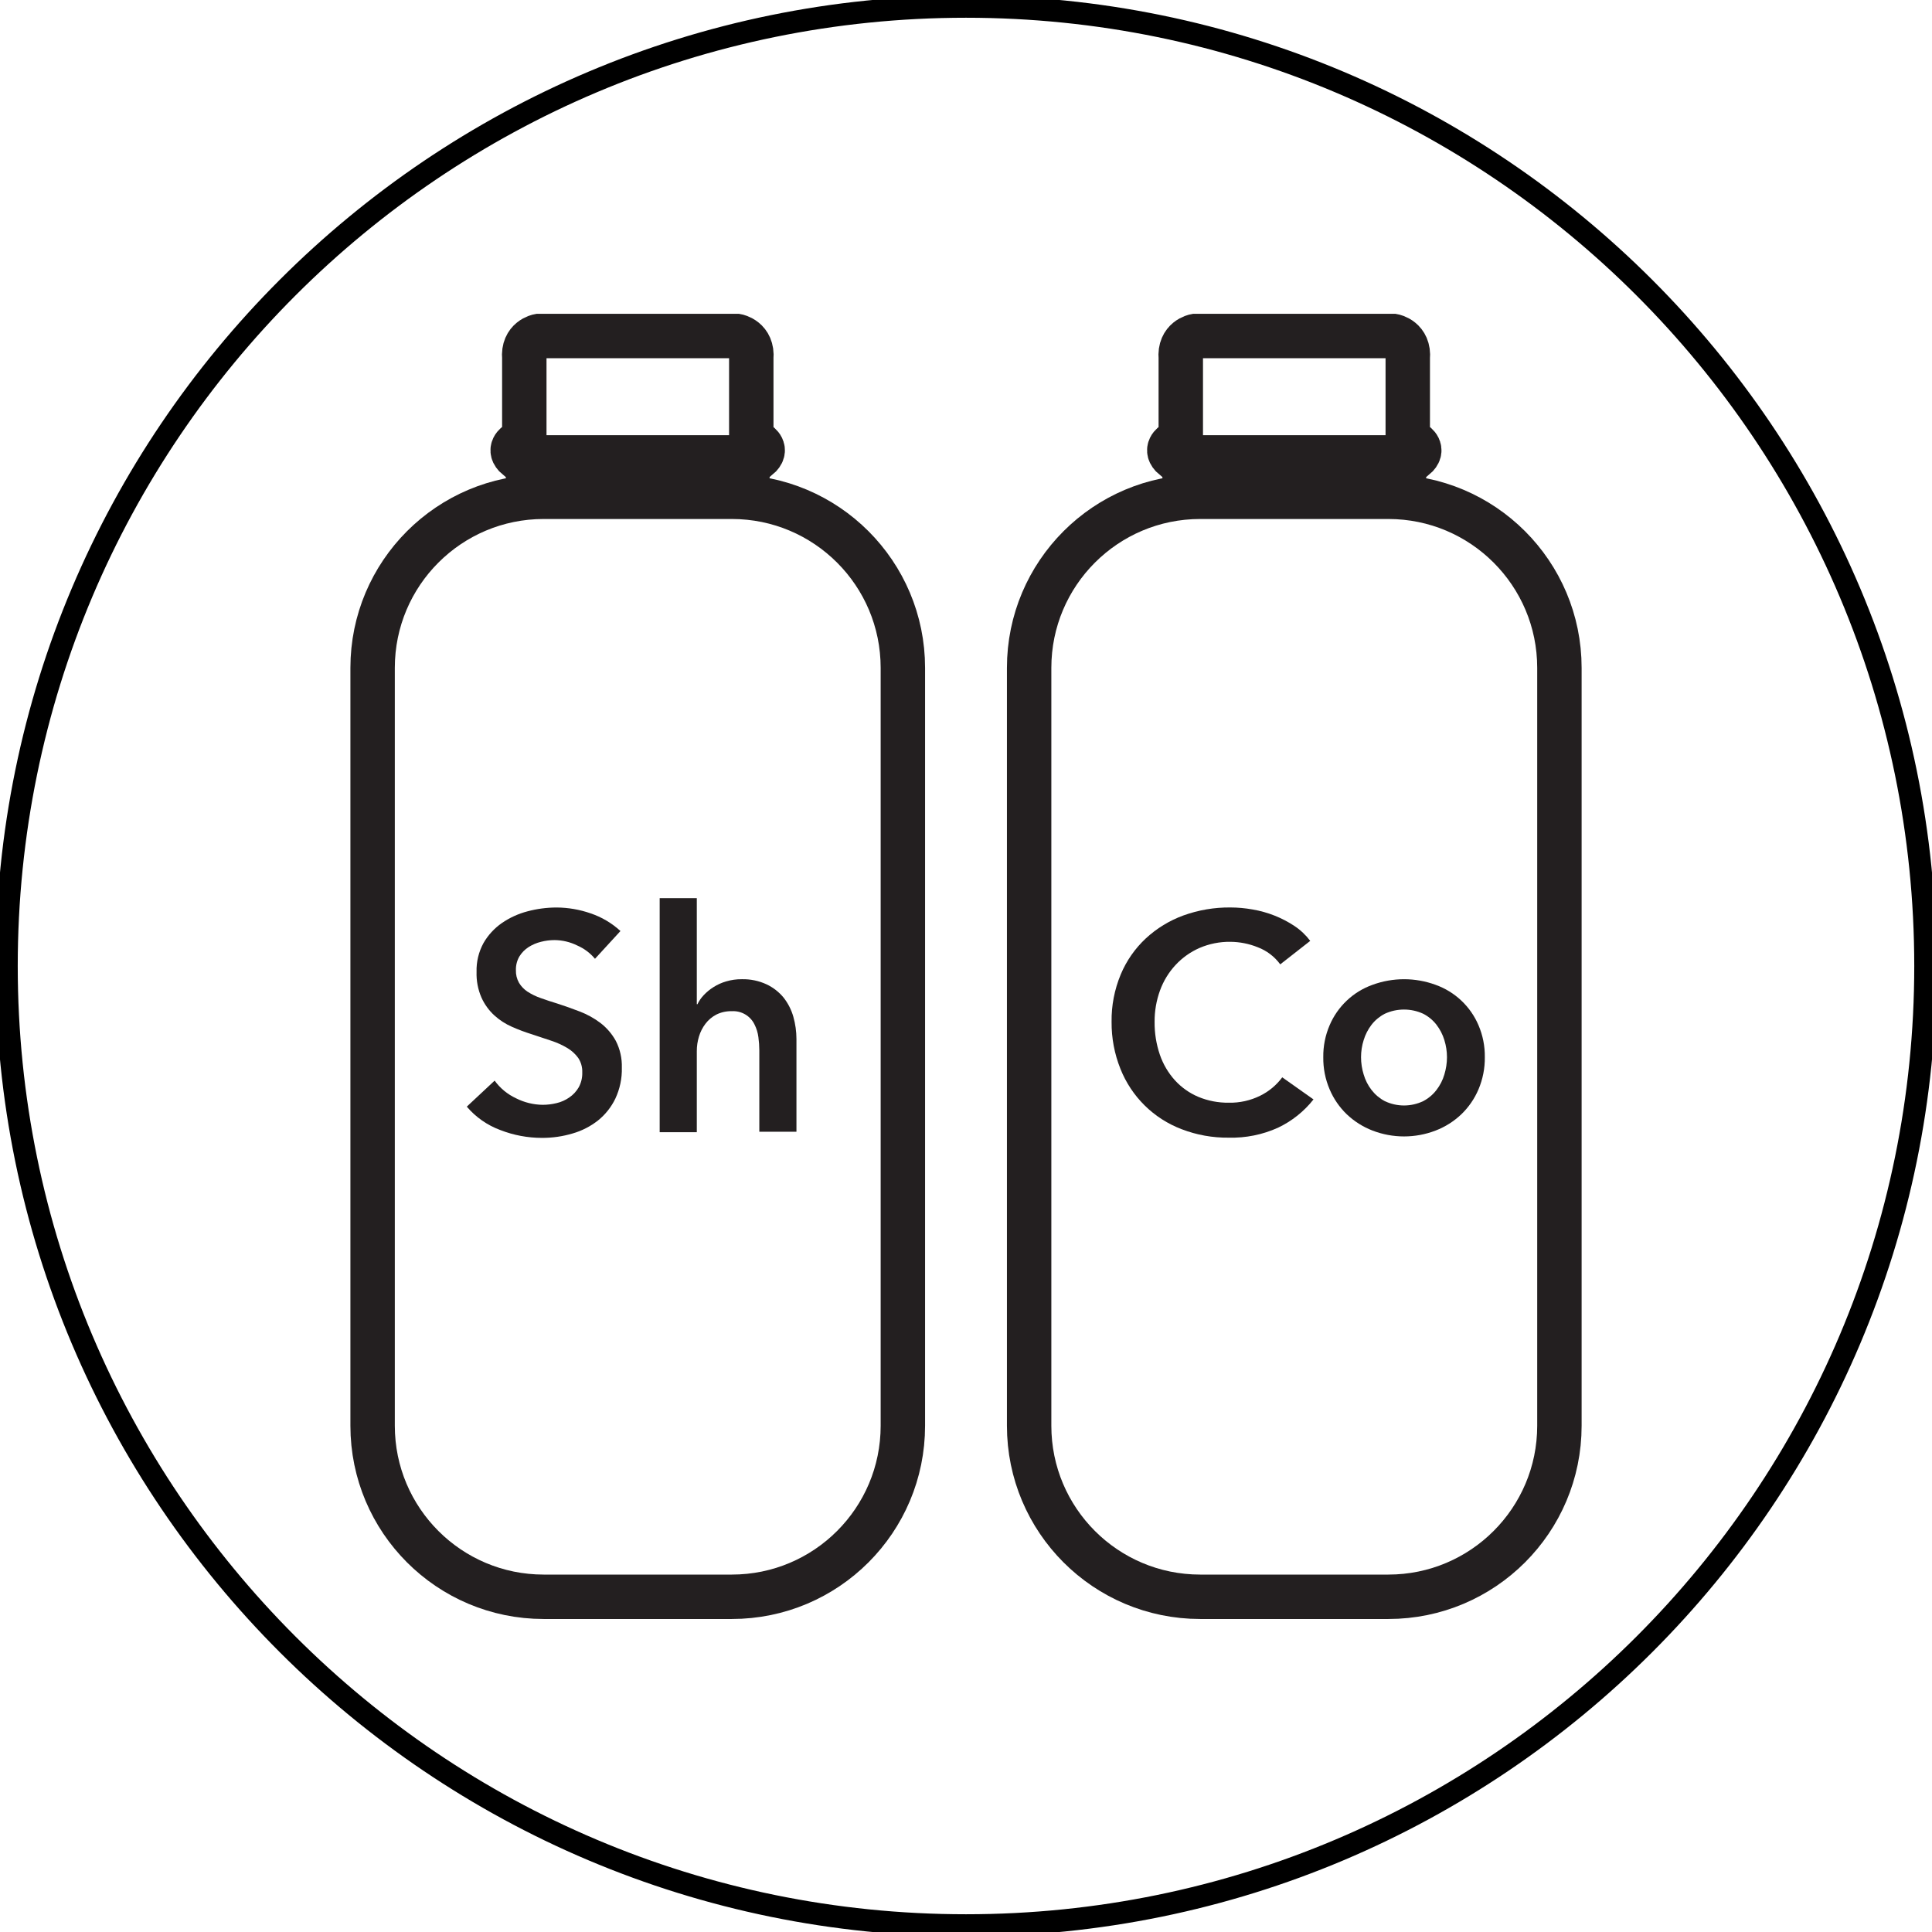
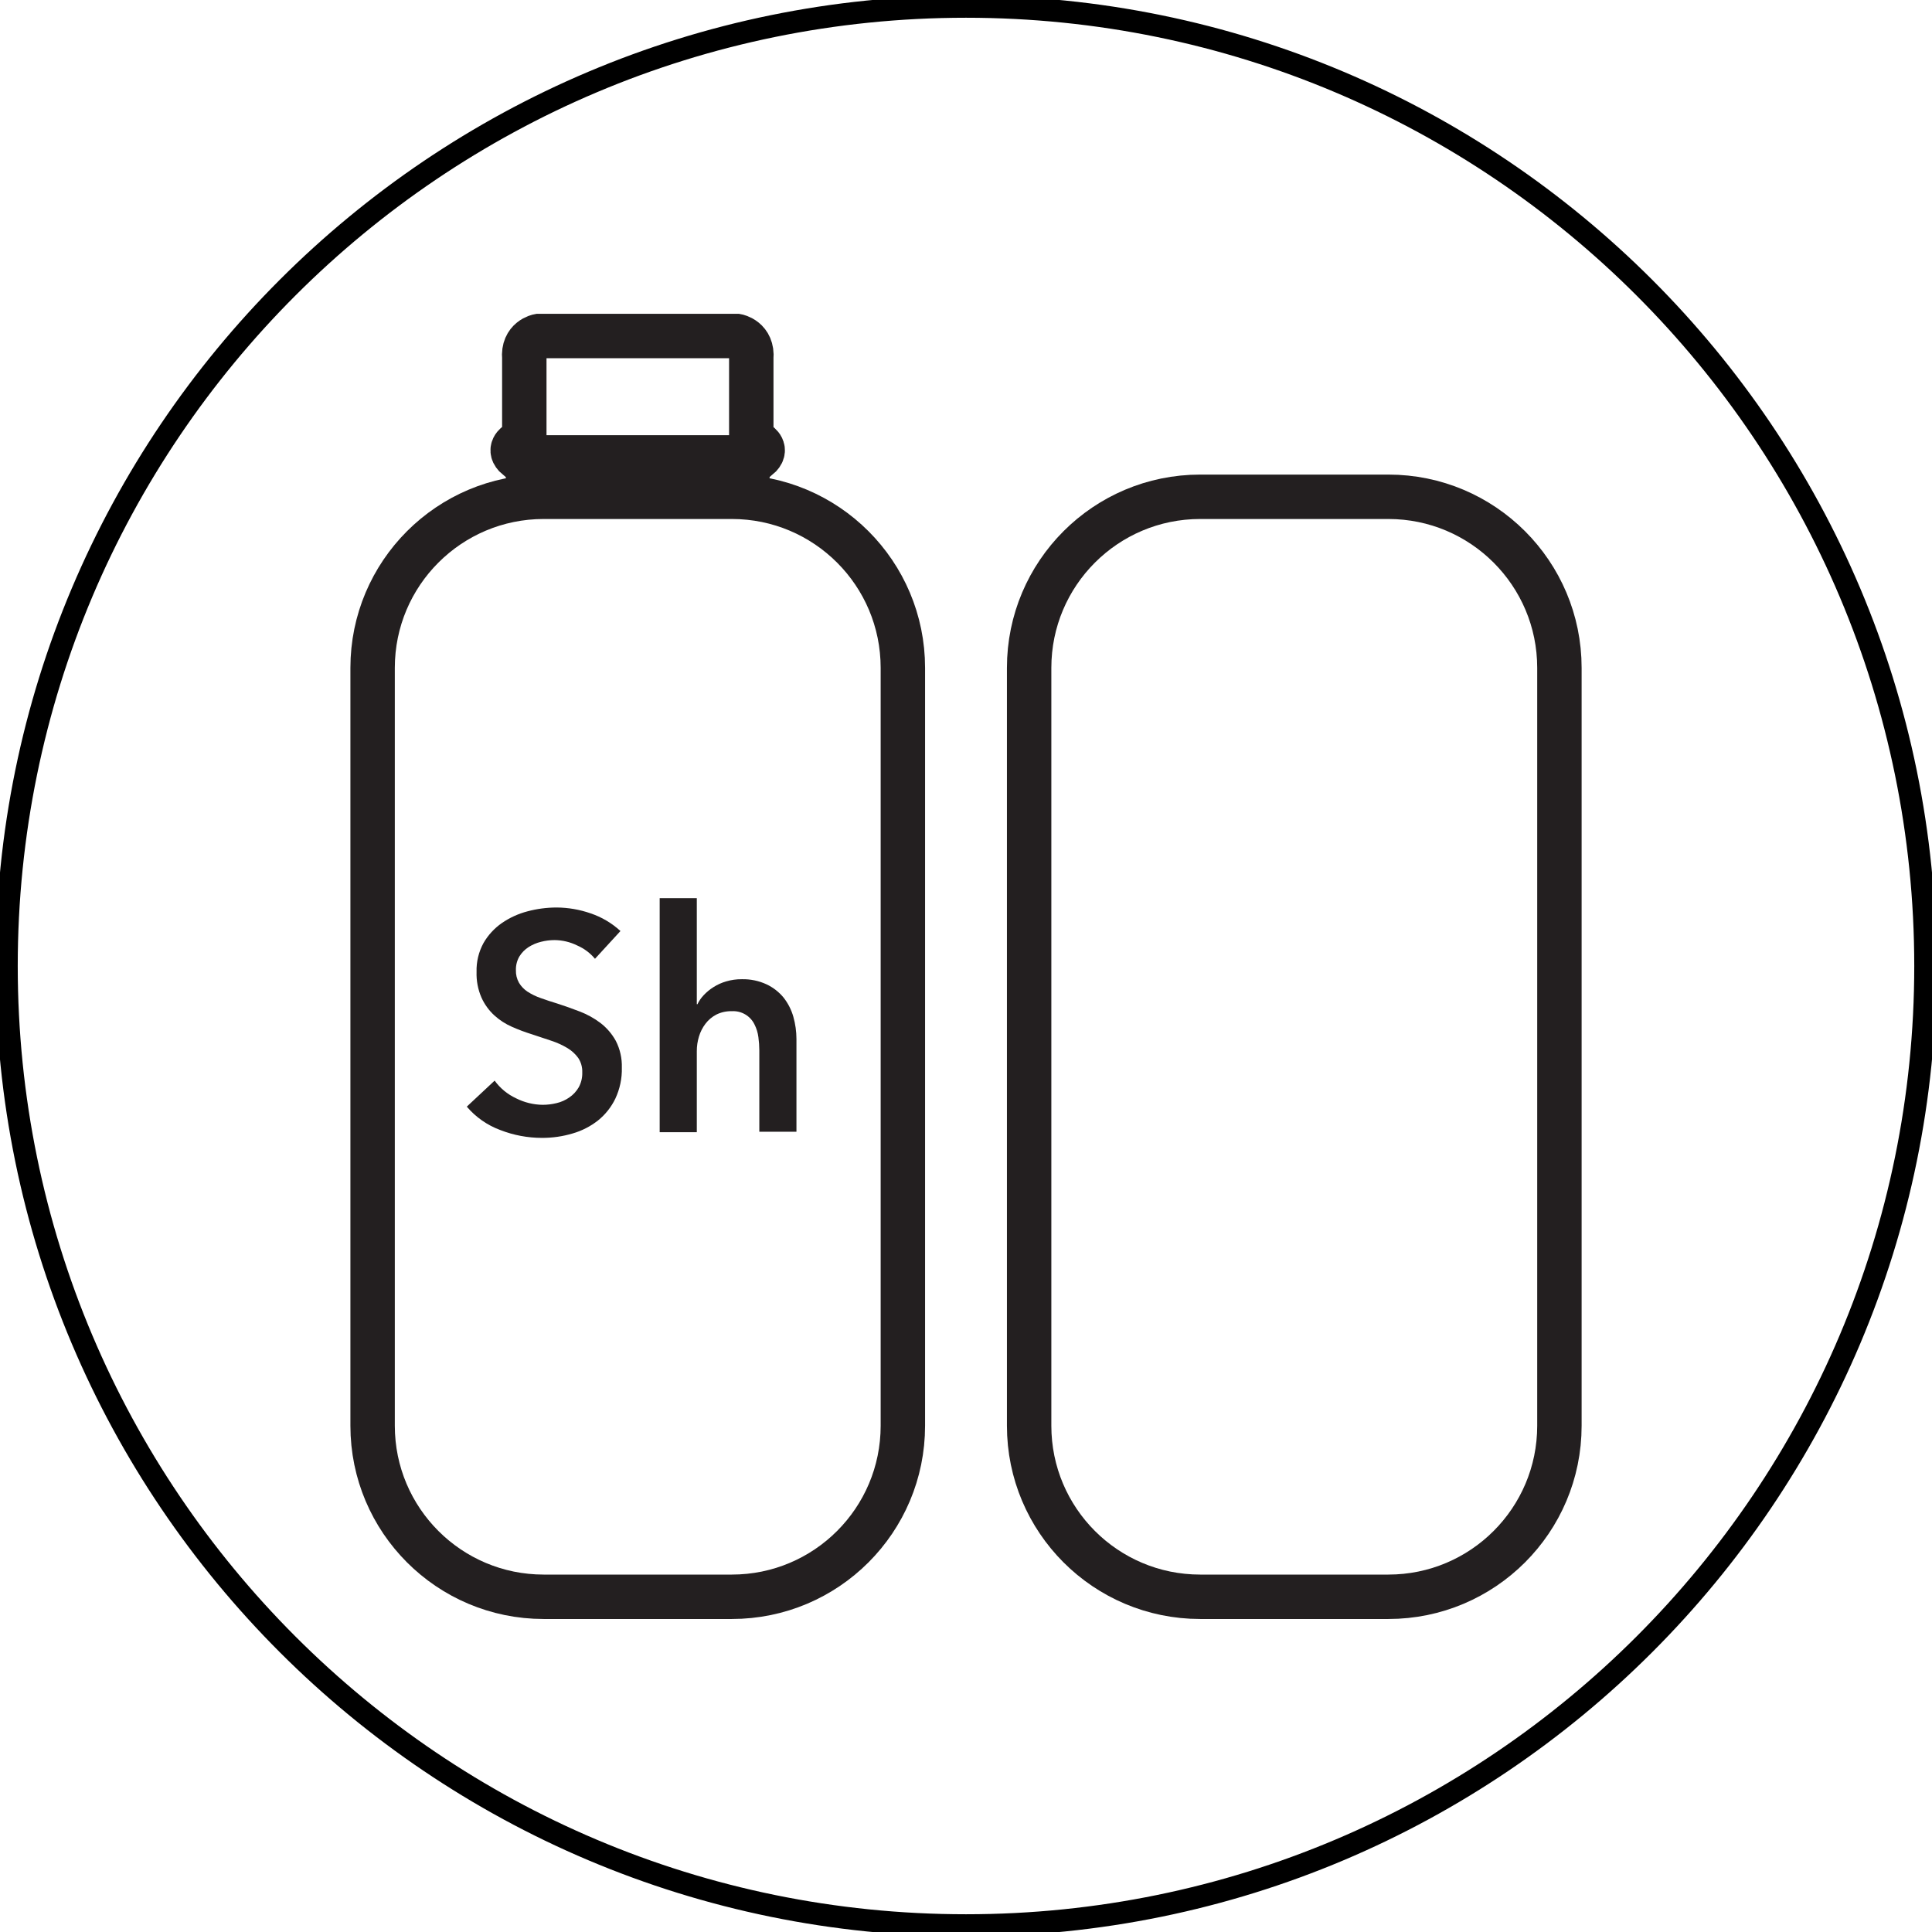
<svg xmlns="http://www.w3.org/2000/svg" width="87" height="87" viewBox="0 0 87 87" fill="none">
  <g clip-path="url(#clip0)">
    <path d="M43.5 86.701C67.359 86.701 86.701 67.359 86.701 43.5C86.701 19.64 67.359 0.299 43.5 0.299C19.64 0.299 0.299 19.64 0.299 43.5C0.299 67.359 19.64 86.701 43.5 86.701Z" stroke="black" />
    <path d="M32.955 22.371H24.482C20.228 22.371 16.779 25.82 16.779 30.074V64.203C16.779 68.457 20.228 71.905 24.482 71.905H32.955C37.209 71.905 40.657 68.457 40.657 64.203V30.074C40.657 25.82 37.209 22.371 32.955 22.371Z" stroke="#231F20" stroke-width="2" stroke-miterlimit="10" />
    <path d="M34.153 19.974H33.831V16.126C33.91 15.262 33.179 15.13 33.179 15.13H24.261C24.261 15.13 23.528 15.262 23.61 16.126V19.974H23.279C23.279 19.974 22.845 20.241 23.279 20.605H34.151C34.587 20.241 34.153 19.974 34.153 19.974Z" stroke="#231F20" stroke-width="2" stroke-miterlimit="10" />
    <path d="M23.781 22.423V20.605H33.654V22.423" stroke="#231F20" stroke-width="2" stroke-miterlimit="10" />
    <path d="M26.793 43.175C26.578 42.917 26.305 42.712 25.997 42.578C25.679 42.42 25.329 42.336 24.974 42.333C24.767 42.333 24.561 42.359 24.36 42.411C24.163 42.459 23.975 42.539 23.803 42.648C23.636 42.755 23.495 42.898 23.391 43.066C23.281 43.253 23.226 43.468 23.232 43.685C23.225 43.885 23.273 44.082 23.371 44.256C23.467 44.416 23.598 44.552 23.753 44.655C23.94 44.776 24.14 44.873 24.351 44.945C24.581 45.029 24.838 45.112 25.117 45.198C25.431 45.3 25.76 45.415 26.098 45.546C26.432 45.673 26.747 45.846 27.032 46.06C27.318 46.278 27.555 46.553 27.729 46.868C27.922 47.243 28.015 47.66 28.002 48.081C28.014 48.562 27.913 49.039 27.709 49.474C27.525 49.855 27.258 50.191 26.929 50.456C26.589 50.723 26.201 50.922 25.786 51.041C25.338 51.175 24.873 51.242 24.406 51.24C23.763 51.24 23.125 51.12 22.526 50.886C21.942 50.67 21.423 50.307 21.02 49.833L22.274 48.662C22.523 49.006 22.857 49.28 23.242 49.459C23.612 49.645 24.021 49.746 24.436 49.751C24.647 49.751 24.858 49.725 25.063 49.675C25.27 49.627 25.466 49.539 25.64 49.417C25.812 49.299 25.955 49.145 26.059 48.965C26.173 48.758 26.228 48.524 26.22 48.288C26.228 48.059 26.165 47.833 26.039 47.641C25.908 47.461 25.742 47.309 25.551 47.195C25.322 47.059 25.079 46.948 24.826 46.866L23.948 46.574C23.645 46.48 23.347 46.368 23.056 46.239C22.764 46.112 22.495 45.938 22.26 45.724C22.016 45.5 21.82 45.229 21.683 44.927C21.523 44.561 21.447 44.164 21.46 43.765C21.447 43.312 21.555 42.864 21.772 42.467C21.977 42.11 22.258 41.804 22.595 41.569C22.946 41.326 23.338 41.147 23.751 41.039C24.181 40.924 24.624 40.866 25.069 40.866C25.588 40.869 26.104 40.958 26.594 41.129C27.094 41.297 27.552 41.568 27.94 41.925L26.793 43.175Z" fill="#231F20" />
    <path d="M33.399 44.095C33.785 44.085 34.169 44.164 34.519 44.326C34.816 44.466 35.078 44.67 35.286 44.923C35.488 45.18 35.637 45.473 35.726 45.788C35.817 46.111 35.864 46.446 35.865 46.783V50.964H34.193V47.301C34.192 47.101 34.178 46.901 34.151 46.703C34.126 46.504 34.066 46.311 33.976 46.132C33.884 45.942 33.737 45.784 33.555 45.678C33.373 45.572 33.163 45.522 32.953 45.535C32.711 45.529 32.472 45.581 32.256 45.688C32.065 45.788 31.898 45.928 31.768 46.1C31.636 46.273 31.537 46.469 31.475 46.677C31.41 46.89 31.377 47.112 31.378 47.334V50.984H29.706V40.444H31.378V45.222H31.406C31.479 45.071 31.575 44.933 31.69 44.812C31.821 44.673 31.969 44.551 32.13 44.45C32.308 44.337 32.5 44.251 32.702 44.193C32.928 44.126 33.163 44.093 33.399 44.095Z" fill="#231F20" />
    <path d="M62.519 22.371H54.046C49.792 22.371 46.343 25.82 46.343 30.074V64.203C46.343 68.457 49.792 71.905 54.046 71.905H62.519C66.773 71.905 70.222 68.457 70.222 64.203V30.074C70.222 25.82 66.773 22.371 62.519 22.371Z" stroke="#231F20" stroke-width="2" stroke-miterlimit="10" />
-     <path d="M63.719 19.974H63.393V16.126C63.475 15.262 62.742 15.13 62.742 15.13H53.823C53.823 15.13 53.092 15.262 53.172 16.126V19.974H52.847C52.847 19.974 52.413 20.241 52.847 20.605H63.719C64.153 20.241 63.719 19.974 63.719 19.974Z" stroke="#231F20" stroke-width="2" stroke-miterlimit="10" />
-     <path d="M53.347 22.423V20.605H63.219V22.423" stroke="#231F20" stroke-width="2" stroke-miterlimit="10" />
-     <path d="M57.651 43.426C57.394 43.076 57.041 42.807 56.634 42.654C56.244 42.497 55.828 42.414 55.408 42.411C54.929 42.404 54.454 42.499 54.014 42.688C53.605 42.867 53.238 43.129 52.935 43.456C52.629 43.786 52.392 44.174 52.238 44.597C52.072 45.052 51.989 45.534 51.993 46.018C51.988 46.521 52.068 47.02 52.23 47.496C52.376 47.921 52.606 48.312 52.907 48.646C53.2 48.967 53.558 49.221 53.958 49.391C54.395 49.573 54.865 49.663 55.338 49.656C55.825 49.666 56.308 49.558 56.745 49.343C57.139 49.15 57.48 48.865 57.741 48.513L59.148 49.508C58.72 50.052 58.171 50.488 57.546 50.784C56.851 51.097 56.094 51.25 55.332 51.23C54.606 51.239 53.885 51.109 53.208 50.848C52.585 50.611 52.019 50.247 51.545 49.779C51.071 49.311 50.7 48.75 50.454 48.131C50.185 47.459 50.05 46.742 50.056 46.018C50.045 45.285 50.186 44.557 50.468 43.88C50.725 43.265 51.11 42.712 51.597 42.258C52.087 41.804 52.662 41.453 53.289 41.224C53.968 40.979 54.686 40.857 55.408 40.864C55.741 40.865 56.075 40.895 56.403 40.954C56.744 41.012 57.077 41.105 57.398 41.232C57.711 41.356 58.01 41.512 58.29 41.698C58.564 41.88 58.804 42.107 59.001 42.369L57.651 43.426Z" fill="#231F20" />
-     <path d="M59.589 47.607C59.582 47.112 59.679 46.621 59.875 46.166C60.054 45.746 60.318 45.368 60.65 45.055C60.981 44.742 61.375 44.501 61.804 44.348C62.722 44.011 63.73 44.011 64.647 44.348C65.077 44.502 65.47 44.742 65.802 45.055C66.135 45.368 66.399 45.746 66.578 46.166C66.773 46.621 66.87 47.112 66.863 47.607C66.869 48.105 66.772 48.598 66.578 49.056C66.398 49.479 66.135 49.861 65.804 50.179C65.47 50.496 65.077 50.745 64.647 50.91C63.733 51.263 62.719 51.263 61.804 50.91C61.375 50.744 60.982 50.496 60.648 50.179C60.317 49.861 60.054 49.479 59.875 49.056C59.679 48.599 59.582 48.105 59.589 47.607ZM61.289 47.607C61.289 47.872 61.33 48.135 61.408 48.387C61.482 48.64 61.602 48.876 61.763 49.084C61.924 49.292 62.127 49.463 62.36 49.586C62.63 49.714 62.925 49.781 63.224 49.781C63.523 49.781 63.818 49.714 64.088 49.586C64.321 49.464 64.525 49.293 64.685 49.084C64.846 48.876 64.967 48.64 65.041 48.387C65.118 48.134 65.158 47.871 65.159 47.607C65.158 47.345 65.119 47.085 65.041 46.835C64.965 46.585 64.844 46.351 64.685 46.144C64.525 45.937 64.321 45.769 64.088 45.65C63.817 45.525 63.522 45.461 63.224 45.461C62.925 45.461 62.631 45.525 62.36 45.65C62.127 45.77 61.924 45.938 61.763 46.144C61.604 46.351 61.484 46.585 61.408 46.835C61.329 47.084 61.289 47.345 61.289 47.607Z" fill="#231F20" />
  </g>
  <defs>
    <clipPath id="clip0">
      <rect width="87" height="87" fill="white" />
    </clipPath>
  </defs>
</svg>